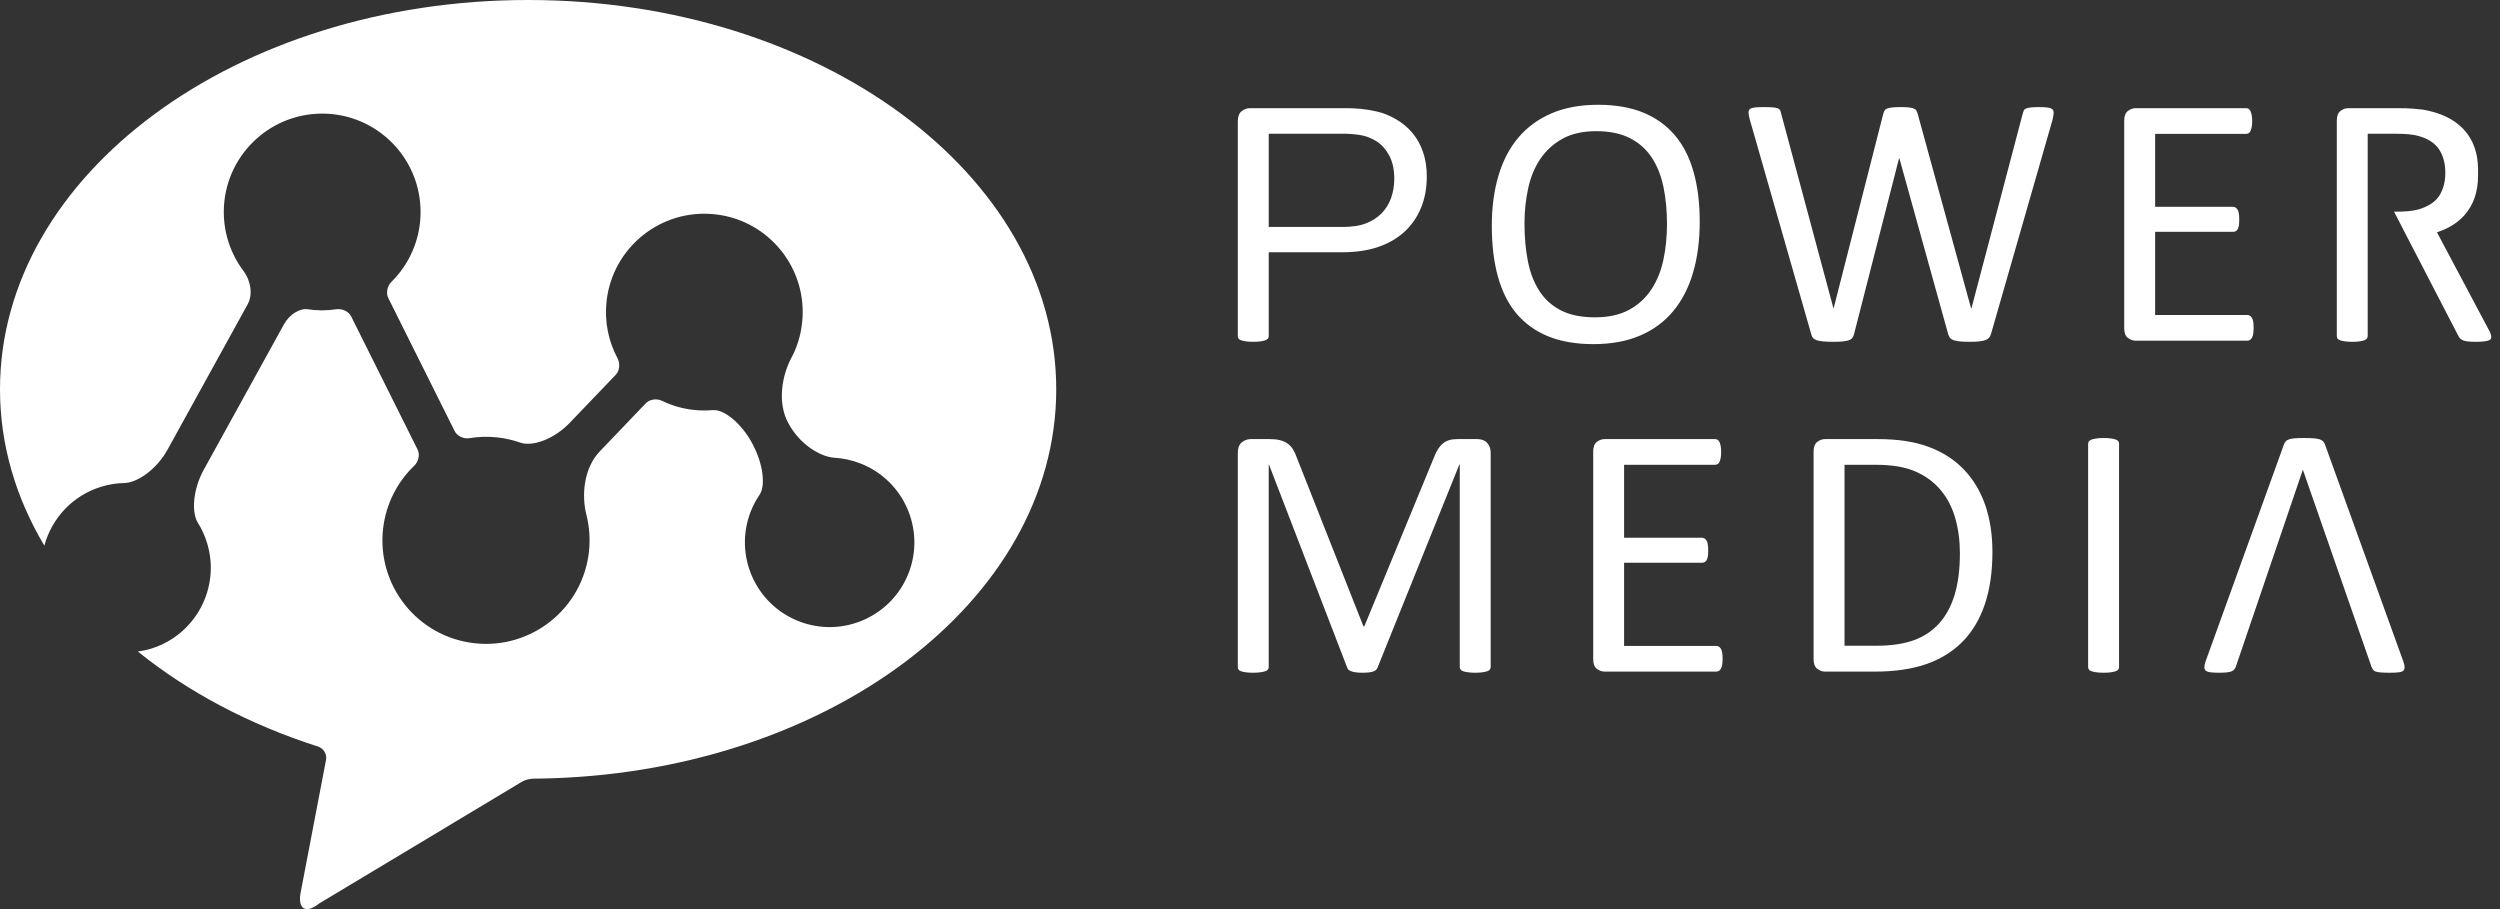
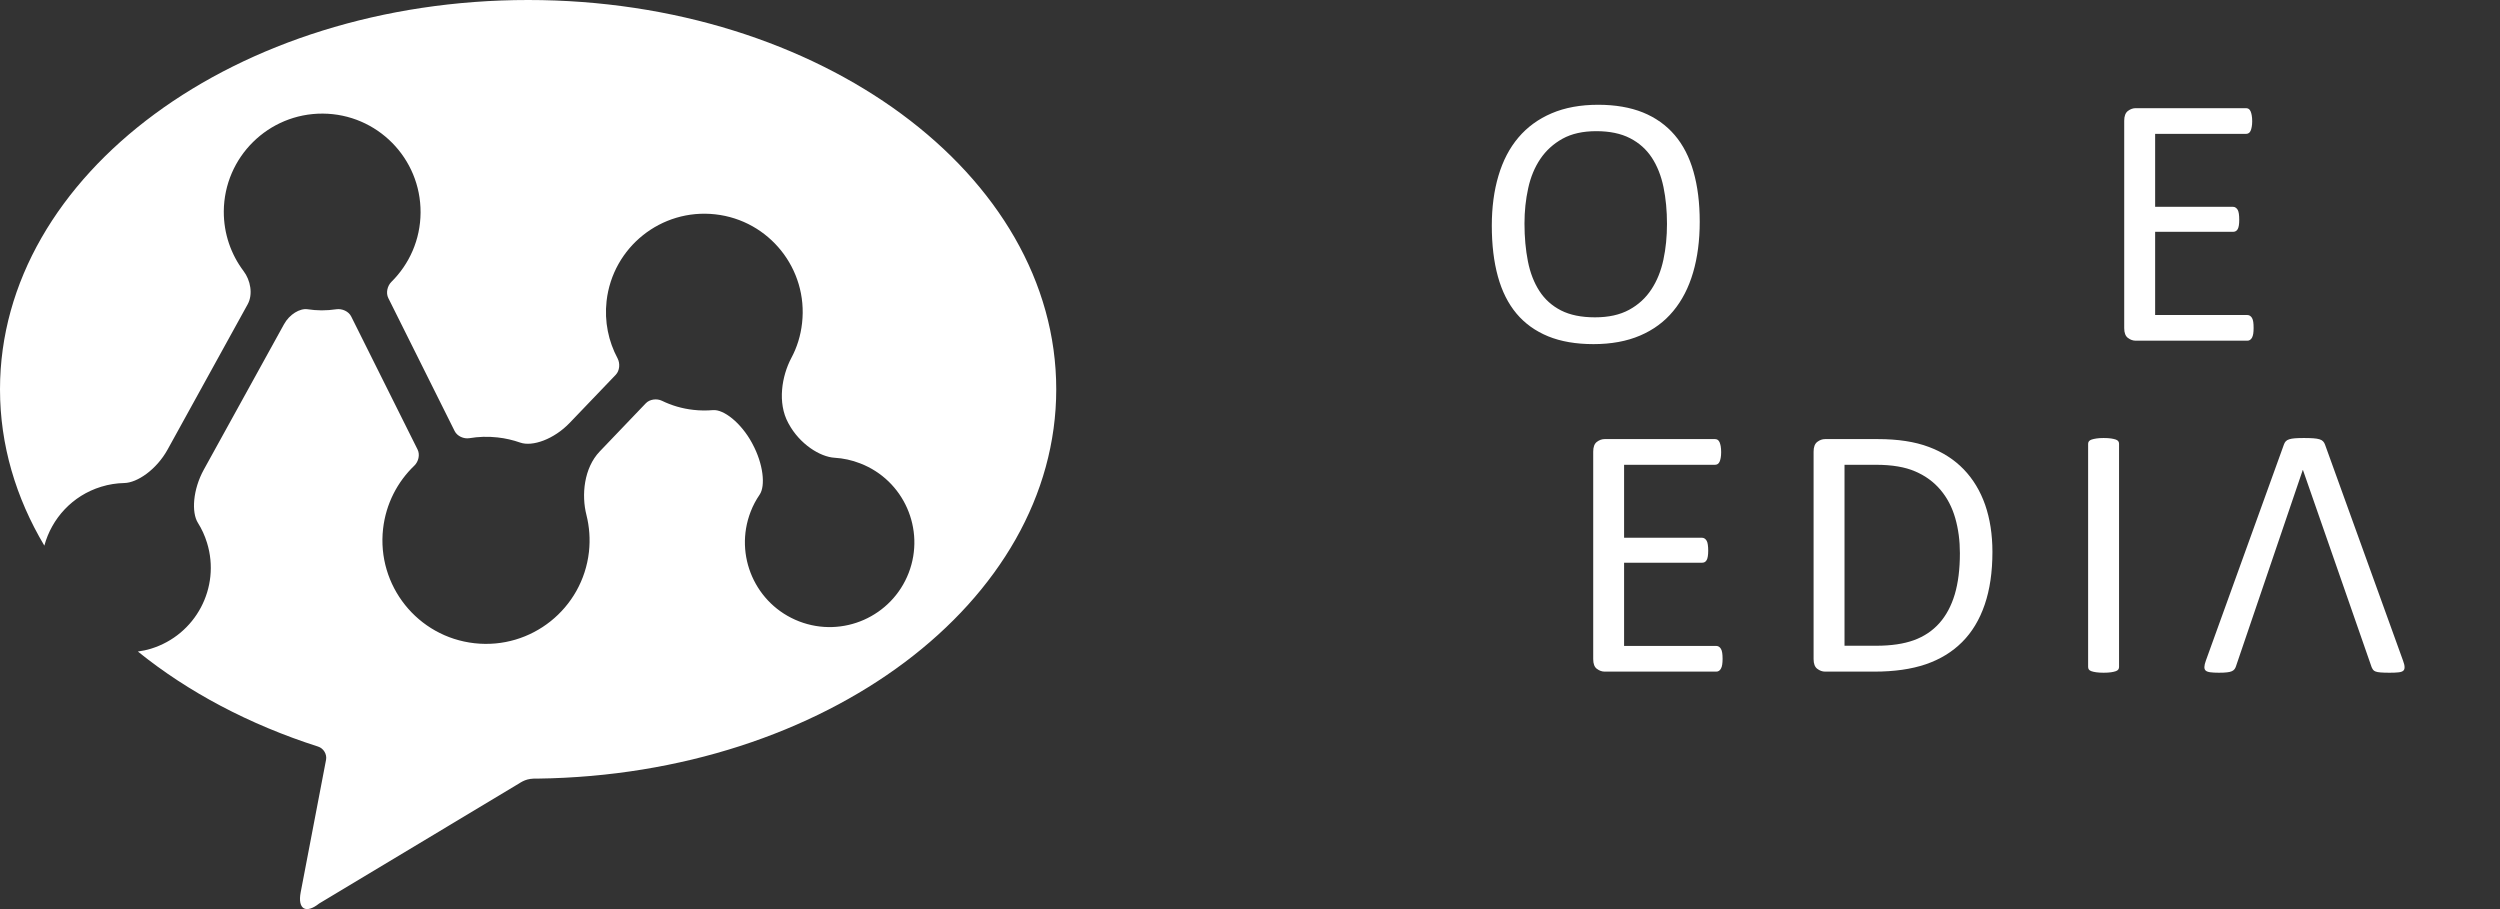
<svg xmlns="http://www.w3.org/2000/svg" width="165" height="60" viewBox="0 0 165 60" fill="none">
  <rect x="0" y="0" width="165" height="60" fill="#333333" stroke="none" />
-   <path d="M94.168 11.635C94.168 12.401 94.044 13.094 93.79 13.71C93.536 14.328 93.175 14.853 92.703 15.288C92.234 15.722 91.657 16.058 90.972 16.295C90.289 16.533 89.472 16.651 88.523 16.651H83.736V22.179C83.736 22.241 83.717 22.297 83.683 22.345C83.645 22.391 83.591 22.43 83.515 22.457C83.439 22.484 83.338 22.509 83.206 22.529C83.076 22.549 82.912 22.559 82.715 22.559C82.517 22.559 82.354 22.549 82.222 22.529C82.092 22.509 81.988 22.484 81.907 22.457C81.829 22.43 81.775 22.391 81.743 22.345C81.71 22.297 81.695 22.241 81.695 22.179V8.016C81.695 7.702 81.779 7.476 81.945 7.341C82.11 7.207 82.296 7.139 82.501 7.139H88.831C89.163 7.139 89.483 7.153 89.786 7.182C90.091 7.208 90.451 7.268 90.866 7.359C91.281 7.45 91.704 7.62 92.135 7.869C92.566 8.118 92.932 8.424 93.232 8.788C93.533 9.151 93.764 9.573 93.926 10.052C94.088 10.531 94.168 11.058 94.168 11.635ZM92.022 11.8C92.022 11.177 91.906 10.654 91.674 10.236C91.439 9.817 91.151 9.504 90.806 9.298C90.463 9.092 90.106 8.963 89.74 8.907C89.372 8.852 89.015 8.825 88.667 8.825H83.736V14.979H88.618C89.234 14.979 89.747 14.9 90.154 14.742C90.562 14.584 90.903 14.364 91.181 14.083C91.457 13.803 91.667 13.467 91.809 13.075C91.951 12.685 92.022 12.26 92.022 11.8Z" fill="white" />
  <path d="M112.182 14.635C112.182 15.877 112.035 16.997 111.742 17.992C111.45 18.988 111.014 19.835 110.43 20.535C109.85 21.236 109.123 21.773 108.244 22.148C107.367 22.524 106.342 22.712 105.171 22.712C104.018 22.712 103.02 22.541 102.179 22.198C101.335 21.851 100.64 21.352 100.089 20.696C99.539 20.04 99.13 19.224 98.862 18.253C98.593 17.28 98.459 16.161 98.459 14.896C98.459 13.686 98.604 12.587 98.898 11.599C99.191 10.61 99.628 9.769 100.213 9.079C100.799 8.387 101.529 7.853 102.408 7.478C103.286 7.102 104.31 6.915 105.479 6.915C106.61 6.915 107.596 7.086 108.435 7.423C109.272 7.764 109.969 8.261 110.527 8.912C111.085 9.564 111.5 10.371 111.771 11.332C112.045 12.292 112.182 13.394 112.182 14.635ZM110.021 14.777C110.021 13.909 109.945 13.098 109.791 12.352C109.637 11.604 109.38 10.957 109.022 10.407C108.661 9.858 108.182 9.429 107.582 9.121C106.983 8.812 106.238 8.657 105.356 8.657C104.471 8.657 103.728 8.824 103.128 9.155C102.529 9.488 102.042 9.93 101.665 10.484C101.29 11.039 101.021 11.684 100.861 12.423C100.697 13.163 100.616 13.94 100.616 14.753C100.616 15.655 100.692 16.485 100.841 17.244C100.991 18.003 101.245 18.657 101.601 19.208C101.956 19.757 102.431 20.184 103.028 20.489C103.624 20.792 104.372 20.944 105.272 20.944C106.165 20.944 106.915 20.778 107.523 20.446C108.132 20.116 108.621 19.665 108.992 19.099C109.363 18.536 109.627 17.881 109.785 17.138C109.945 16.394 110.021 15.608 110.021 14.777Z" fill="white" />
-   <path d="M131.408 22.036C131.376 22.147 131.33 22.236 131.265 22.303C131.203 22.372 131.116 22.422 131.004 22.458C130.895 22.493 130.759 22.519 130.595 22.535C130.433 22.551 130.234 22.559 129.997 22.559C129.753 22.559 129.544 22.551 129.375 22.535C129.203 22.519 129.063 22.493 128.954 22.458C128.843 22.422 128.758 22.372 128.705 22.303C128.649 22.236 128.605 22.147 128.575 22.036L125.359 10.45H125.337L122.371 22.036C122.346 22.147 122.308 22.236 122.252 22.303C122.197 22.372 122.118 22.422 122.016 22.458C121.911 22.493 121.779 22.519 121.617 22.535C121.455 22.551 121.248 22.559 120.996 22.559C120.734 22.559 120.518 22.551 120.342 22.535C120.169 22.519 120.025 22.493 119.915 22.458C119.804 22.422 119.72 22.372 119.661 22.303C119.601 22.236 119.56 22.147 119.536 22.036L115.479 7.865C115.433 7.682 115.406 7.54 115.403 7.437C115.399 7.333 115.43 7.255 115.497 7.198C115.564 7.144 115.674 7.108 115.824 7.091C115.973 7.077 116.176 7.068 116.428 7.068C116.675 7.068 116.867 7.075 117.01 7.087C117.153 7.099 117.261 7.12 117.337 7.151C117.41 7.184 117.462 7.228 117.49 7.283C117.517 7.338 117.54 7.409 117.556 7.497L121.008 20.352H121.019L124.293 7.52C124.317 7.433 124.345 7.359 124.382 7.3C124.416 7.239 124.474 7.195 124.553 7.163C124.631 7.133 124.744 7.108 124.893 7.091C125.037 7.077 125.23 7.068 125.466 7.068C125.688 7.068 125.864 7.077 125.995 7.091C126.125 7.108 126.229 7.133 126.309 7.163C126.388 7.195 126.445 7.239 126.48 7.3C126.516 7.359 126.545 7.433 126.569 7.52L130.092 20.352H130.116L133.497 7.508C133.52 7.428 133.544 7.359 133.568 7.3C133.591 7.239 133.64 7.195 133.715 7.163C133.791 7.133 133.898 7.108 134.036 7.091C134.175 7.077 134.359 7.068 134.586 7.068C134.824 7.068 135.011 7.078 135.151 7.099C135.288 7.118 135.39 7.156 135.453 7.21C135.516 7.266 135.546 7.347 135.542 7.449C135.538 7.55 135.516 7.695 135.476 7.876L131.408 22.036Z" fill="white" />
  <path d="M148.738 21.646C148.738 21.789 148.731 21.912 148.715 22.019C148.698 22.125 148.671 22.215 148.633 22.286C148.593 22.356 148.546 22.409 148.494 22.439C148.443 22.471 148.387 22.486 148.322 22.486H140.959C140.776 22.486 140.604 22.425 140.442 22.302C140.28 22.181 140.198 21.966 140.198 21.657V7.97C140.198 7.661 140.28 7.447 140.442 7.323C140.604 7.2 140.776 7.139 140.959 7.139H148.24C148.303 7.139 148.361 7.156 148.411 7.186C148.463 7.219 148.506 7.271 148.536 7.342C148.569 7.413 148.594 7.502 148.613 7.607C148.634 7.716 148.645 7.848 148.645 8.006C148.645 8.148 148.634 8.272 148.613 8.379C148.594 8.486 148.569 8.573 148.536 8.64C148.506 8.707 148.463 8.758 148.411 8.788C148.361 8.819 148.303 8.836 148.24 8.836H142.239V13.651H147.386C147.451 13.651 147.507 13.668 147.557 13.706C147.61 13.74 147.652 13.789 147.69 13.852C147.724 13.916 147.75 14.002 147.766 14.113C147.782 14.224 147.789 14.355 147.789 14.506C147.789 14.647 147.782 14.77 147.766 14.872C147.75 14.976 147.724 15.058 147.69 15.122C147.652 15.186 147.61 15.231 147.557 15.258C147.507 15.285 147.451 15.3 147.386 15.3H142.239V20.791H148.322C148.387 20.791 148.443 20.808 148.494 20.839C148.546 20.87 148.593 20.92 148.633 20.986C148.671 21.053 148.698 21.139 148.715 21.248C148.731 21.355 148.738 21.486 148.738 21.646Z" fill="white" />
-   <path d="M98.384 44.019C98.384 44.083 98.368 44.137 98.335 44.185C98.302 44.232 98.247 44.27 98.164 44.298C98.082 44.326 97.978 44.35 97.853 44.369C97.726 44.39 97.559 44.4 97.358 44.4C97.169 44.4 97.009 44.39 96.875 44.369C96.741 44.35 96.634 44.326 96.557 44.298C96.479 44.27 96.426 44.232 96.393 44.185C96.36 44.137 96.344 44.083 96.344 44.019V30.653H96.319L90.912 44.078C90.889 44.135 90.853 44.181 90.812 44.221C90.768 44.261 90.703 44.294 90.622 44.322C90.539 44.35 90.437 44.369 90.324 44.382C90.21 44.394 90.073 44.4 89.914 44.4C89.749 44.4 89.607 44.391 89.489 44.375C89.369 44.359 89.272 44.338 89.191 44.31C89.111 44.283 89.051 44.25 89.007 44.21C88.965 44.169 88.936 44.126 88.92 44.078L83.749 30.653H83.735V44.019C83.735 44.083 83.72 44.137 83.686 44.185C83.655 44.232 83.599 44.27 83.515 44.298C83.435 44.326 83.33 44.35 83.198 44.369C83.066 44.39 82.899 44.4 82.699 44.4C82.502 44.4 82.339 44.39 82.207 44.369C82.078 44.35 81.974 44.326 81.897 44.298C81.82 44.27 81.768 44.232 81.738 44.185C81.709 44.137 81.695 44.083 81.695 44.019V29.907C81.695 29.573 81.785 29.337 81.96 29.194C82.139 29.051 82.333 28.98 82.551 28.98H83.804C84.06 28.98 84.284 29.004 84.479 29.051C84.672 29.1 84.839 29.174 84.984 29.276C85.128 29.381 85.248 29.51 85.345 29.668C85.441 29.826 85.525 30.012 85.598 30.226L89.987 41.339H90.045L94.613 30.261C94.702 30.025 94.795 29.823 94.901 29.657C95.005 29.491 95.119 29.358 95.245 29.259C95.369 29.16 95.507 29.089 95.66 29.046C95.812 29.002 95.991 28.98 96.191 28.98H97.503C97.624 28.98 97.738 28.998 97.846 29.034C97.956 29.07 98.049 29.125 98.125 29.2C98.201 29.276 98.262 29.371 98.311 29.484C98.36 29.599 98.384 29.739 98.384 29.907V44.019Z" fill="white" />
  <path d="M113.691 43.487C113.691 43.63 113.682 43.753 113.666 43.86C113.651 43.966 113.623 44.055 113.583 44.126C113.545 44.197 113.498 44.25 113.446 44.28C113.396 44.312 113.338 44.327 113.275 44.327H105.909C105.727 44.327 105.557 44.266 105.393 44.143C105.23 44.022 105.152 43.807 105.152 43.498V29.811C105.152 29.502 105.23 29.288 105.393 29.164C105.557 29.04 105.727 28.98 105.909 28.98H113.191C113.256 28.98 113.313 28.997 113.365 29.027C113.415 29.06 113.456 29.112 113.489 29.182C113.521 29.253 113.547 29.343 113.566 29.448C113.585 29.557 113.596 29.688 113.596 29.846C113.596 29.989 113.585 30.113 113.566 30.22C113.547 30.326 113.521 30.414 113.489 30.48C113.456 30.548 113.415 30.598 113.365 30.629C113.313 30.66 113.256 30.676 113.191 30.676H107.19V35.492H112.337C112.402 35.492 112.458 35.509 112.512 35.547C112.561 35.581 112.605 35.63 112.641 35.693C112.677 35.757 112.703 35.843 112.717 35.954C112.733 36.065 112.742 36.196 112.742 36.347C112.742 36.488 112.733 36.611 112.717 36.713C112.703 36.816 112.677 36.899 112.641 36.963C112.605 37.026 112.561 37.072 112.512 37.099C112.458 37.126 112.402 37.14 112.337 37.14H107.19V42.632H113.275C113.338 42.632 113.396 42.648 113.446 42.68C113.498 42.711 113.545 42.761 113.583 42.827C113.623 42.894 113.651 42.98 113.666 43.089C113.682 43.196 113.691 43.327 113.691 43.487Z" fill="white" />
  <path d="M131.5 36.428C131.5 37.757 131.33 38.918 130.989 39.91C130.65 40.902 130.154 41.724 129.5 42.377C128.848 43.029 128.048 43.519 127.099 43.843C126.149 44.166 125.02 44.327 123.709 44.327H120.458C120.276 44.327 120.103 44.266 119.941 44.142C119.779 44.022 119.697 43.807 119.697 43.497V29.811C119.697 29.501 119.779 29.288 119.941 29.164C120.103 29.04 120.276 28.98 120.458 28.98H123.933C125.262 28.98 126.384 29.151 127.301 29.497C128.217 29.839 128.987 30.335 129.608 30.979C130.229 31.624 130.698 32.403 131.021 33.322C131.338 34.24 131.5 35.273 131.5 36.428ZM129.353 36.513C129.353 35.681 129.251 34.908 129.045 34.193C128.84 33.478 128.516 32.859 128.078 32.338C127.638 31.814 127.084 31.407 126.411 31.116C125.739 30.822 124.873 30.676 123.815 30.676H121.738V42.619H123.838C124.817 42.619 125.645 42.497 126.317 42.253C126.988 42.008 127.551 41.631 128 41.126C128.45 40.62 128.789 39.985 129.016 39.222C129.241 38.459 129.353 37.556 129.353 36.513Z" fill="white" />
  <path d="M139.857 44.02C139.857 44.083 139.842 44.138 139.809 44.186C139.776 44.233 139.721 44.271 139.642 44.298C139.563 44.326 139.46 44.351 139.33 44.37C139.198 44.39 139.035 44.4 138.837 44.4C138.646 44.4 138.484 44.39 138.349 44.37C138.216 44.351 138.11 44.326 138.031 44.298C137.952 44.271 137.895 44.233 137.864 44.186C137.832 44.138 137.816 44.083 137.816 44.02V29.289C137.816 29.226 137.835 29.17 137.869 29.123C137.904 29.076 137.966 29.038 138.048 29.01C138.131 28.984 138.237 28.958 138.368 28.939C138.499 28.919 138.654 28.909 138.837 28.909C139.035 28.909 139.198 28.919 139.33 28.939C139.46 28.958 139.563 28.984 139.642 29.01C139.721 29.038 139.776 29.076 139.809 29.123C139.842 29.17 139.857 29.226 139.857 29.289V44.02Z" fill="white" />
  <path d="M151.995 31.02H151.982L147.571 43.984C147.547 44.056 147.518 44.116 147.476 44.168C147.437 44.22 147.379 44.263 147.305 44.299C147.23 44.334 147.124 44.36 146.985 44.375C146.845 44.392 146.665 44.4 146.445 44.4C146.215 44.4 146.027 44.39 145.883 44.37C145.735 44.351 145.632 44.312 145.573 44.257C145.512 44.201 145.485 44.122 145.49 44.014C145.493 43.907 145.526 43.766 145.59 43.593L150.739 29.337C150.771 29.249 150.81 29.178 150.863 29.123C150.914 29.069 150.989 29.024 151.088 28.993C151.187 28.961 151.313 28.939 151.468 28.927C151.622 28.916 151.818 28.909 152.056 28.909C152.308 28.909 152.518 28.916 152.683 28.927C152.849 28.939 152.983 28.961 153.088 28.993C153.191 29.024 153.269 29.07 153.324 29.129C153.38 29.188 153.424 29.262 153.453 29.348L158.601 43.605C158.666 43.779 158.7 43.919 158.701 44.025C158.707 44.132 158.678 44.213 158.614 44.27C158.55 44.325 158.445 44.36 158.3 44.375C158.154 44.392 157.956 44.4 157.712 44.4C157.466 44.4 157.271 44.394 157.126 44.382C156.979 44.37 156.868 44.351 156.794 44.322C156.718 44.294 156.662 44.257 156.628 44.211C156.592 44.161 156.559 44.103 156.527 44.032L151.995 31.02Z" fill="white" />
-   <path d="M164.42 22.178C164.41 22.115 164.384 22.027 164.336 21.912L160.839 15.331C161.066 15.255 161.281 15.171 161.481 15.074C161.936 14.853 162.316 14.573 162.626 14.232C162.933 13.894 163.164 13.502 163.319 13.065C163.474 12.624 163.551 12.141 163.551 11.611V11.185C163.551 10.655 163.474 10.17 163.319 9.731C163.164 9.291 162.933 8.901 162.626 8.563C162.316 8.224 161.936 7.942 161.481 7.722C161.027 7.5 160.503 7.337 159.911 7.235C159.705 7.211 159.472 7.189 159.215 7.168C158.959 7.15 158.636 7.14 158.248 7.14H154.987C154.805 7.14 154.633 7.2 154.472 7.323C154.309 7.447 154.229 7.661 154.229 7.97V22.178C154.229 22.242 154.244 22.297 154.275 22.344C154.306 22.392 154.363 22.429 154.441 22.457C154.519 22.485 154.625 22.509 154.756 22.529C154.886 22.549 155.049 22.559 155.247 22.559C155.447 22.559 155.611 22.549 155.739 22.529C155.87 22.509 155.973 22.485 156.049 22.457C156.124 22.429 156.179 22.392 156.213 22.344C156.25 22.297 156.268 22.242 156.268 22.178V8.825H157.988C158.39 8.825 158.716 8.836 158.966 8.861C159.215 8.882 159.439 8.924 159.636 8.979C160.271 9.16 160.719 9.457 160.988 9.873C161.257 10.288 161.392 10.797 161.392 11.397C161.392 11.998 161.257 12.507 160.988 12.922C160.773 13.258 160.428 13.514 159.97 13.698C159.863 13.74 159.757 13.783 159.636 13.817C159.439 13.873 159.215 13.911 158.966 13.936C158.723 13.96 158.401 13.972 158.009 13.972L158.872 15.644L162.201 22.072C162.244 22.167 162.291 22.246 162.342 22.309C162.392 22.372 162.461 22.422 162.546 22.457C162.63 22.493 162.738 22.519 162.869 22.534C163.003 22.55 163.172 22.559 163.377 22.559C163.615 22.559 163.802 22.55 163.943 22.534C164.085 22.519 164.192 22.494 164.266 22.462C164.342 22.432 164.388 22.392 164.406 22.344C164.423 22.297 164.427 22.242 164.42 22.178Z" fill="white" />
  <path d="M34.858 0C15.607 0 0 11.503 0 25.695C0 29.365 1.046 32.854 2.927 36.012C3.413 34.221 4.773 32.711 6.676 32.126C7.187 31.967 7.697 31.891 8.2 31.88C9.058 31.865 10.328 30.996 11.059 29.674L16.347 20.082C16.711 19.42 16.532 18.491 16.075 17.891C15.249 16.793 14.764 15.429 14.77 13.954C14.793 10.368 17.717 7.479 21.303 7.498C24.887 7.52 27.777 10.441 27.758 14.028C27.749 15.821 27.012 17.437 25.831 18.605C25.563 18.871 25.459 19.334 25.627 19.67L30.007 28.451C30.175 28.789 30.609 28.981 30.979 28.92C31.582 28.819 32.205 28.799 32.838 28.87C33.358 28.926 33.859 29.045 34.335 29.211C35.135 29.494 36.561 28.996 37.603 27.906L40.644 24.731C40.901 24.461 40.936 23.985 40.76 23.651C40.161 22.533 39.883 21.231 40.033 19.875C40.434 16.313 43.644 13.747 47.21 14.146C50.772 14.543 53.34 17.759 52.937 21.321C52.845 22.153 52.601 22.932 52.226 23.629C51.598 24.815 51.301 26.589 52.023 27.913L52.06 27.981C52.782 29.309 54.127 30.159 55.087 30.212C55.65 30.246 56.219 30.366 56.772 30.583C59.652 31.693 61.083 34.932 59.973 37.812C58.858 40.693 55.619 42.124 52.74 41.01C49.857 39.895 48.429 36.658 49.541 33.776C49.697 33.37 49.897 32.996 50.134 32.65C50.533 32.069 50.38 30.615 49.659 29.289L49.628 29.228C48.906 27.903 47.762 27.006 47.053 27.068C46.63 27.104 46.202 27.101 45.765 27.051C45.022 26.969 44.326 26.762 43.692 26.453C43.351 26.286 42.879 26.345 42.62 26.62L39.581 29.797C38.535 30.89 38.369 32.677 38.705 33.989C38.899 34.762 38.963 35.584 38.871 36.422C38.449 40.171 35.068 42.874 31.317 42.453C27.563 42.035 24.862 38.652 25.283 34.901C25.471 33.243 26.233 31.797 27.349 30.729C27.62 30.468 27.73 30.009 27.561 29.67L23.179 20.887C23.012 20.549 22.578 20.356 22.201 20.411C21.883 20.459 21.558 20.484 21.226 20.484C20.91 20.482 20.605 20.457 20.301 20.411C19.797 20.335 19.102 20.743 18.741 21.407L13.454 30.992C12.723 32.315 12.631 33.822 13.061 34.506C13.314 34.908 13.518 35.348 13.664 35.828C14.574 38.779 12.915 41.907 9.962 42.815C9.675 42.903 9.387 42.96 9.1 43.001C12.397 45.665 16.442 47.818 20.993 49.274C21.354 49.388 21.589 49.778 21.519 50.148L19.846 58.889C19.632 60.002 20.18 60.336 21.066 59.63L34.082 51.814C34.486 51.575 34.724 51.359 35.492 51.388C54.45 51.136 69.712 39.731 69.712 25.695C69.712 11.503 54.105 0 34.858 0Z" fill="white" />
</svg>